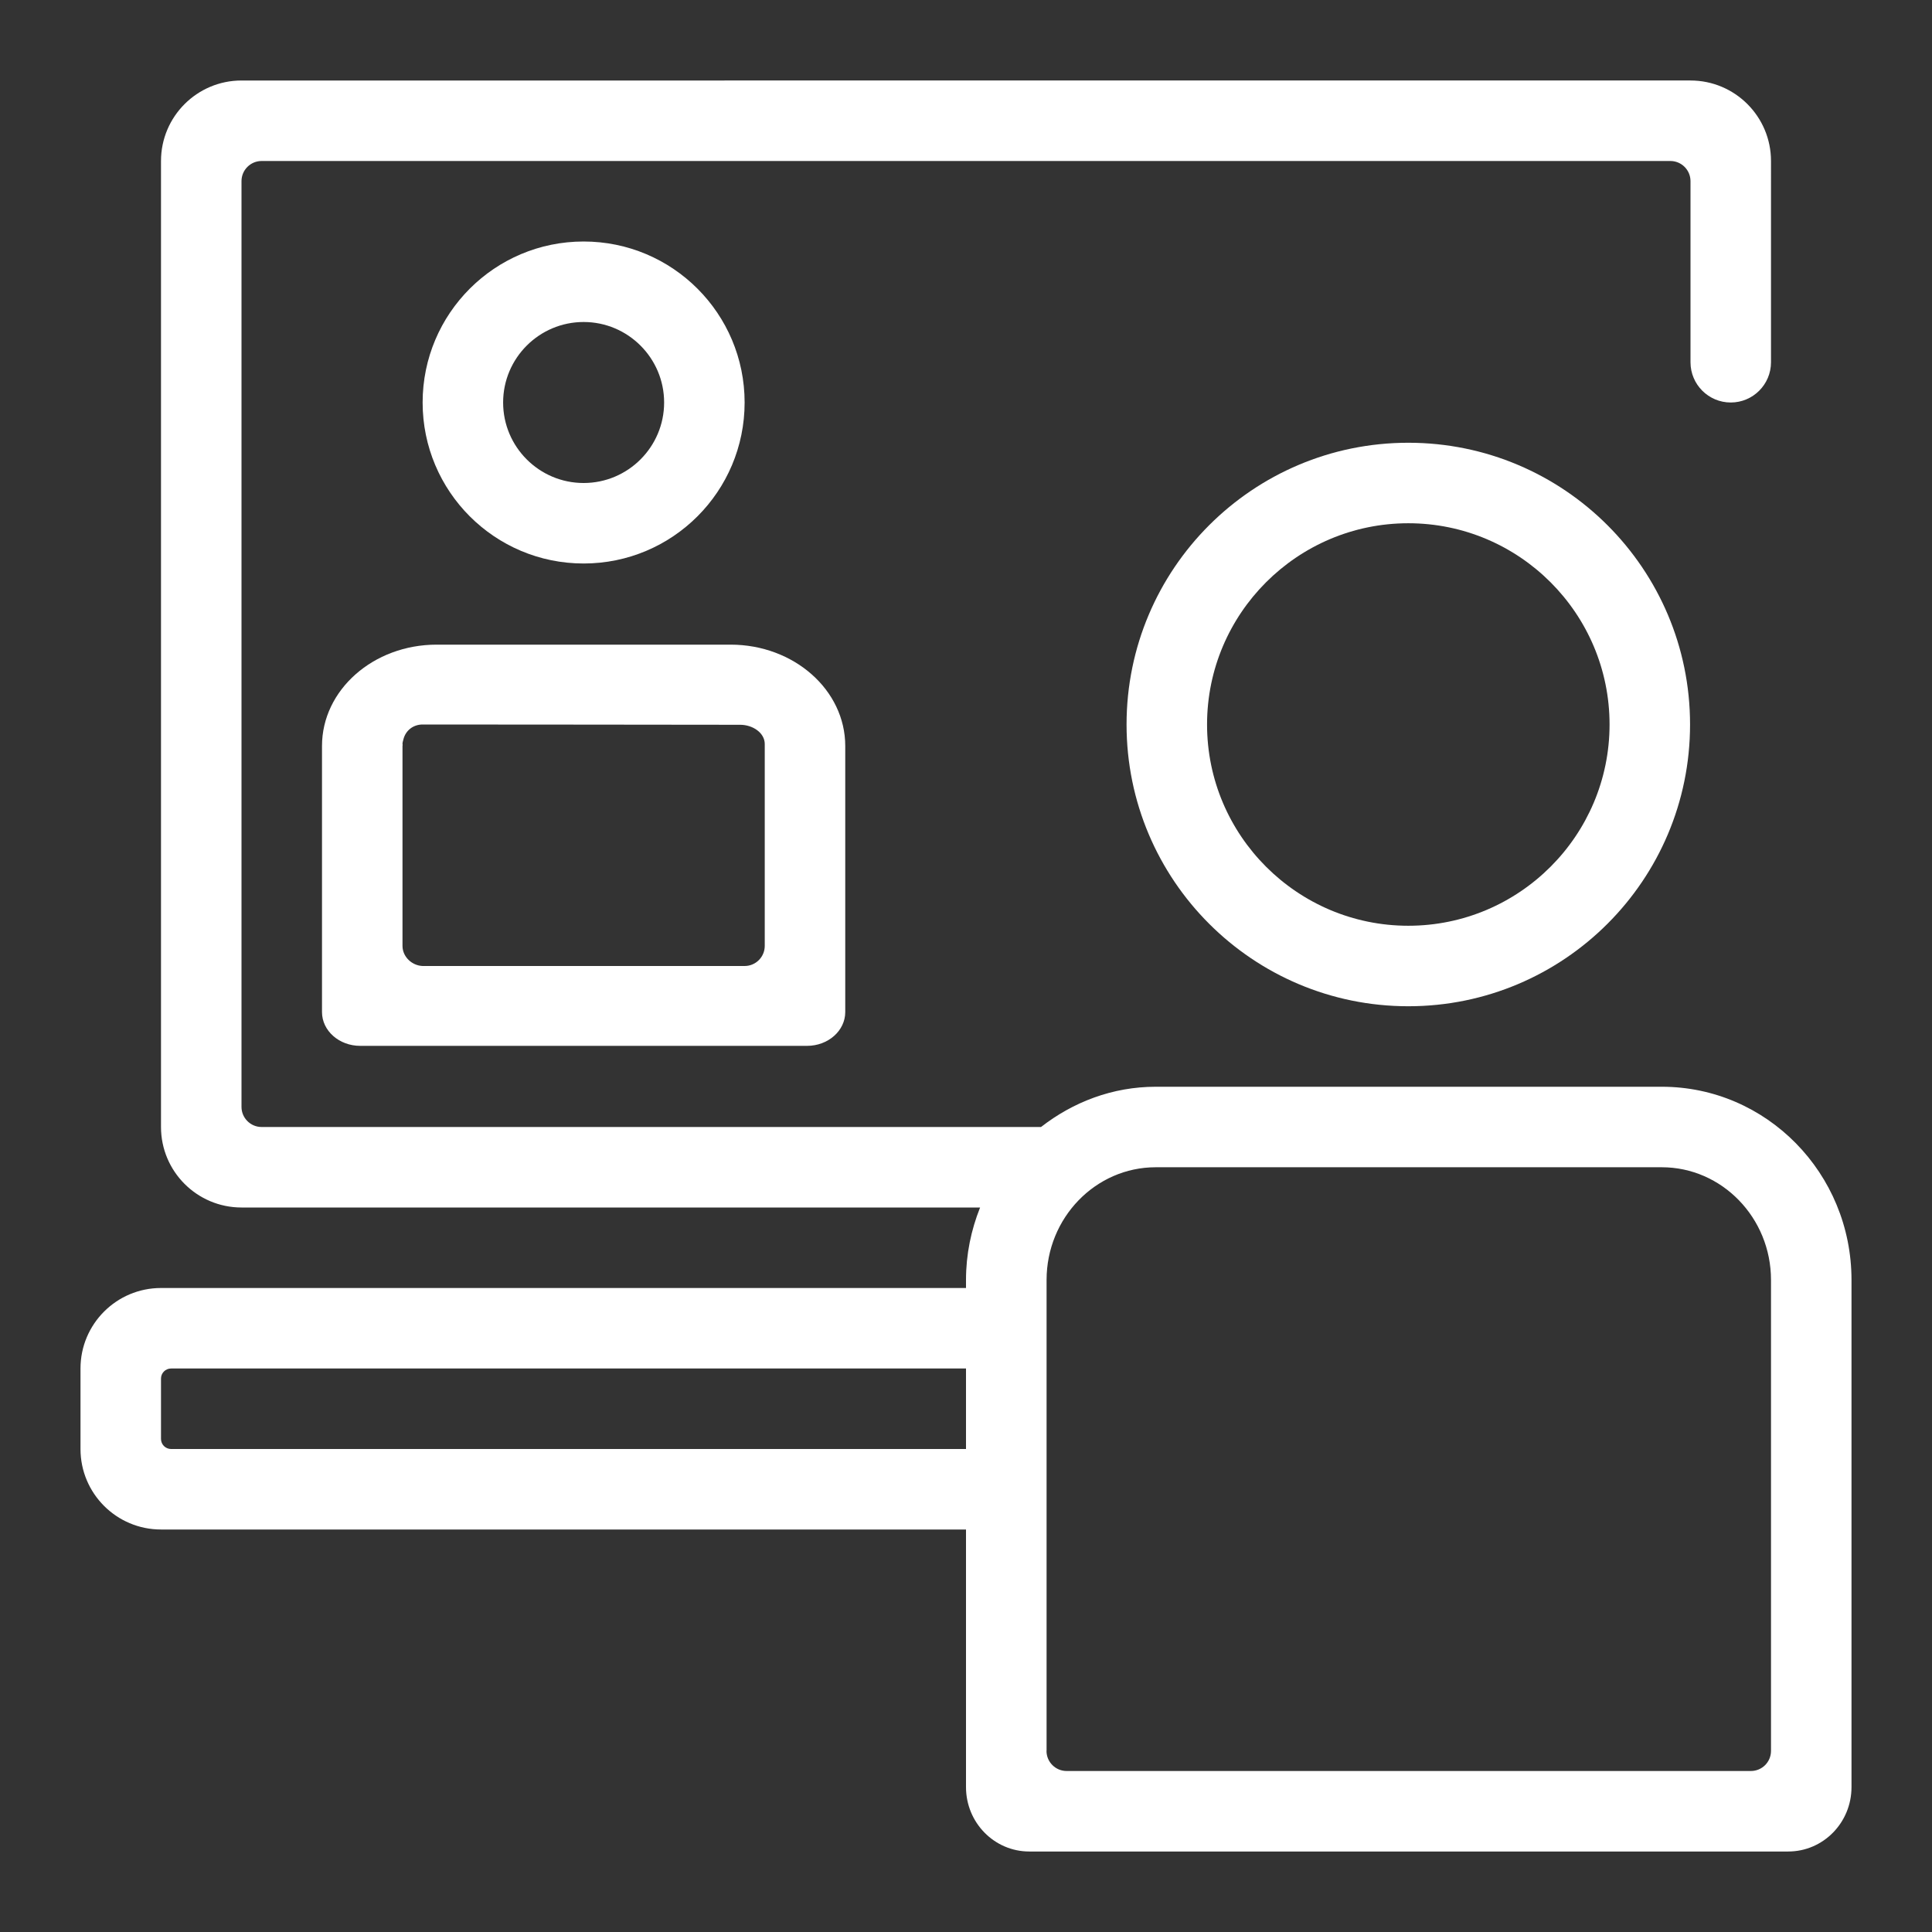
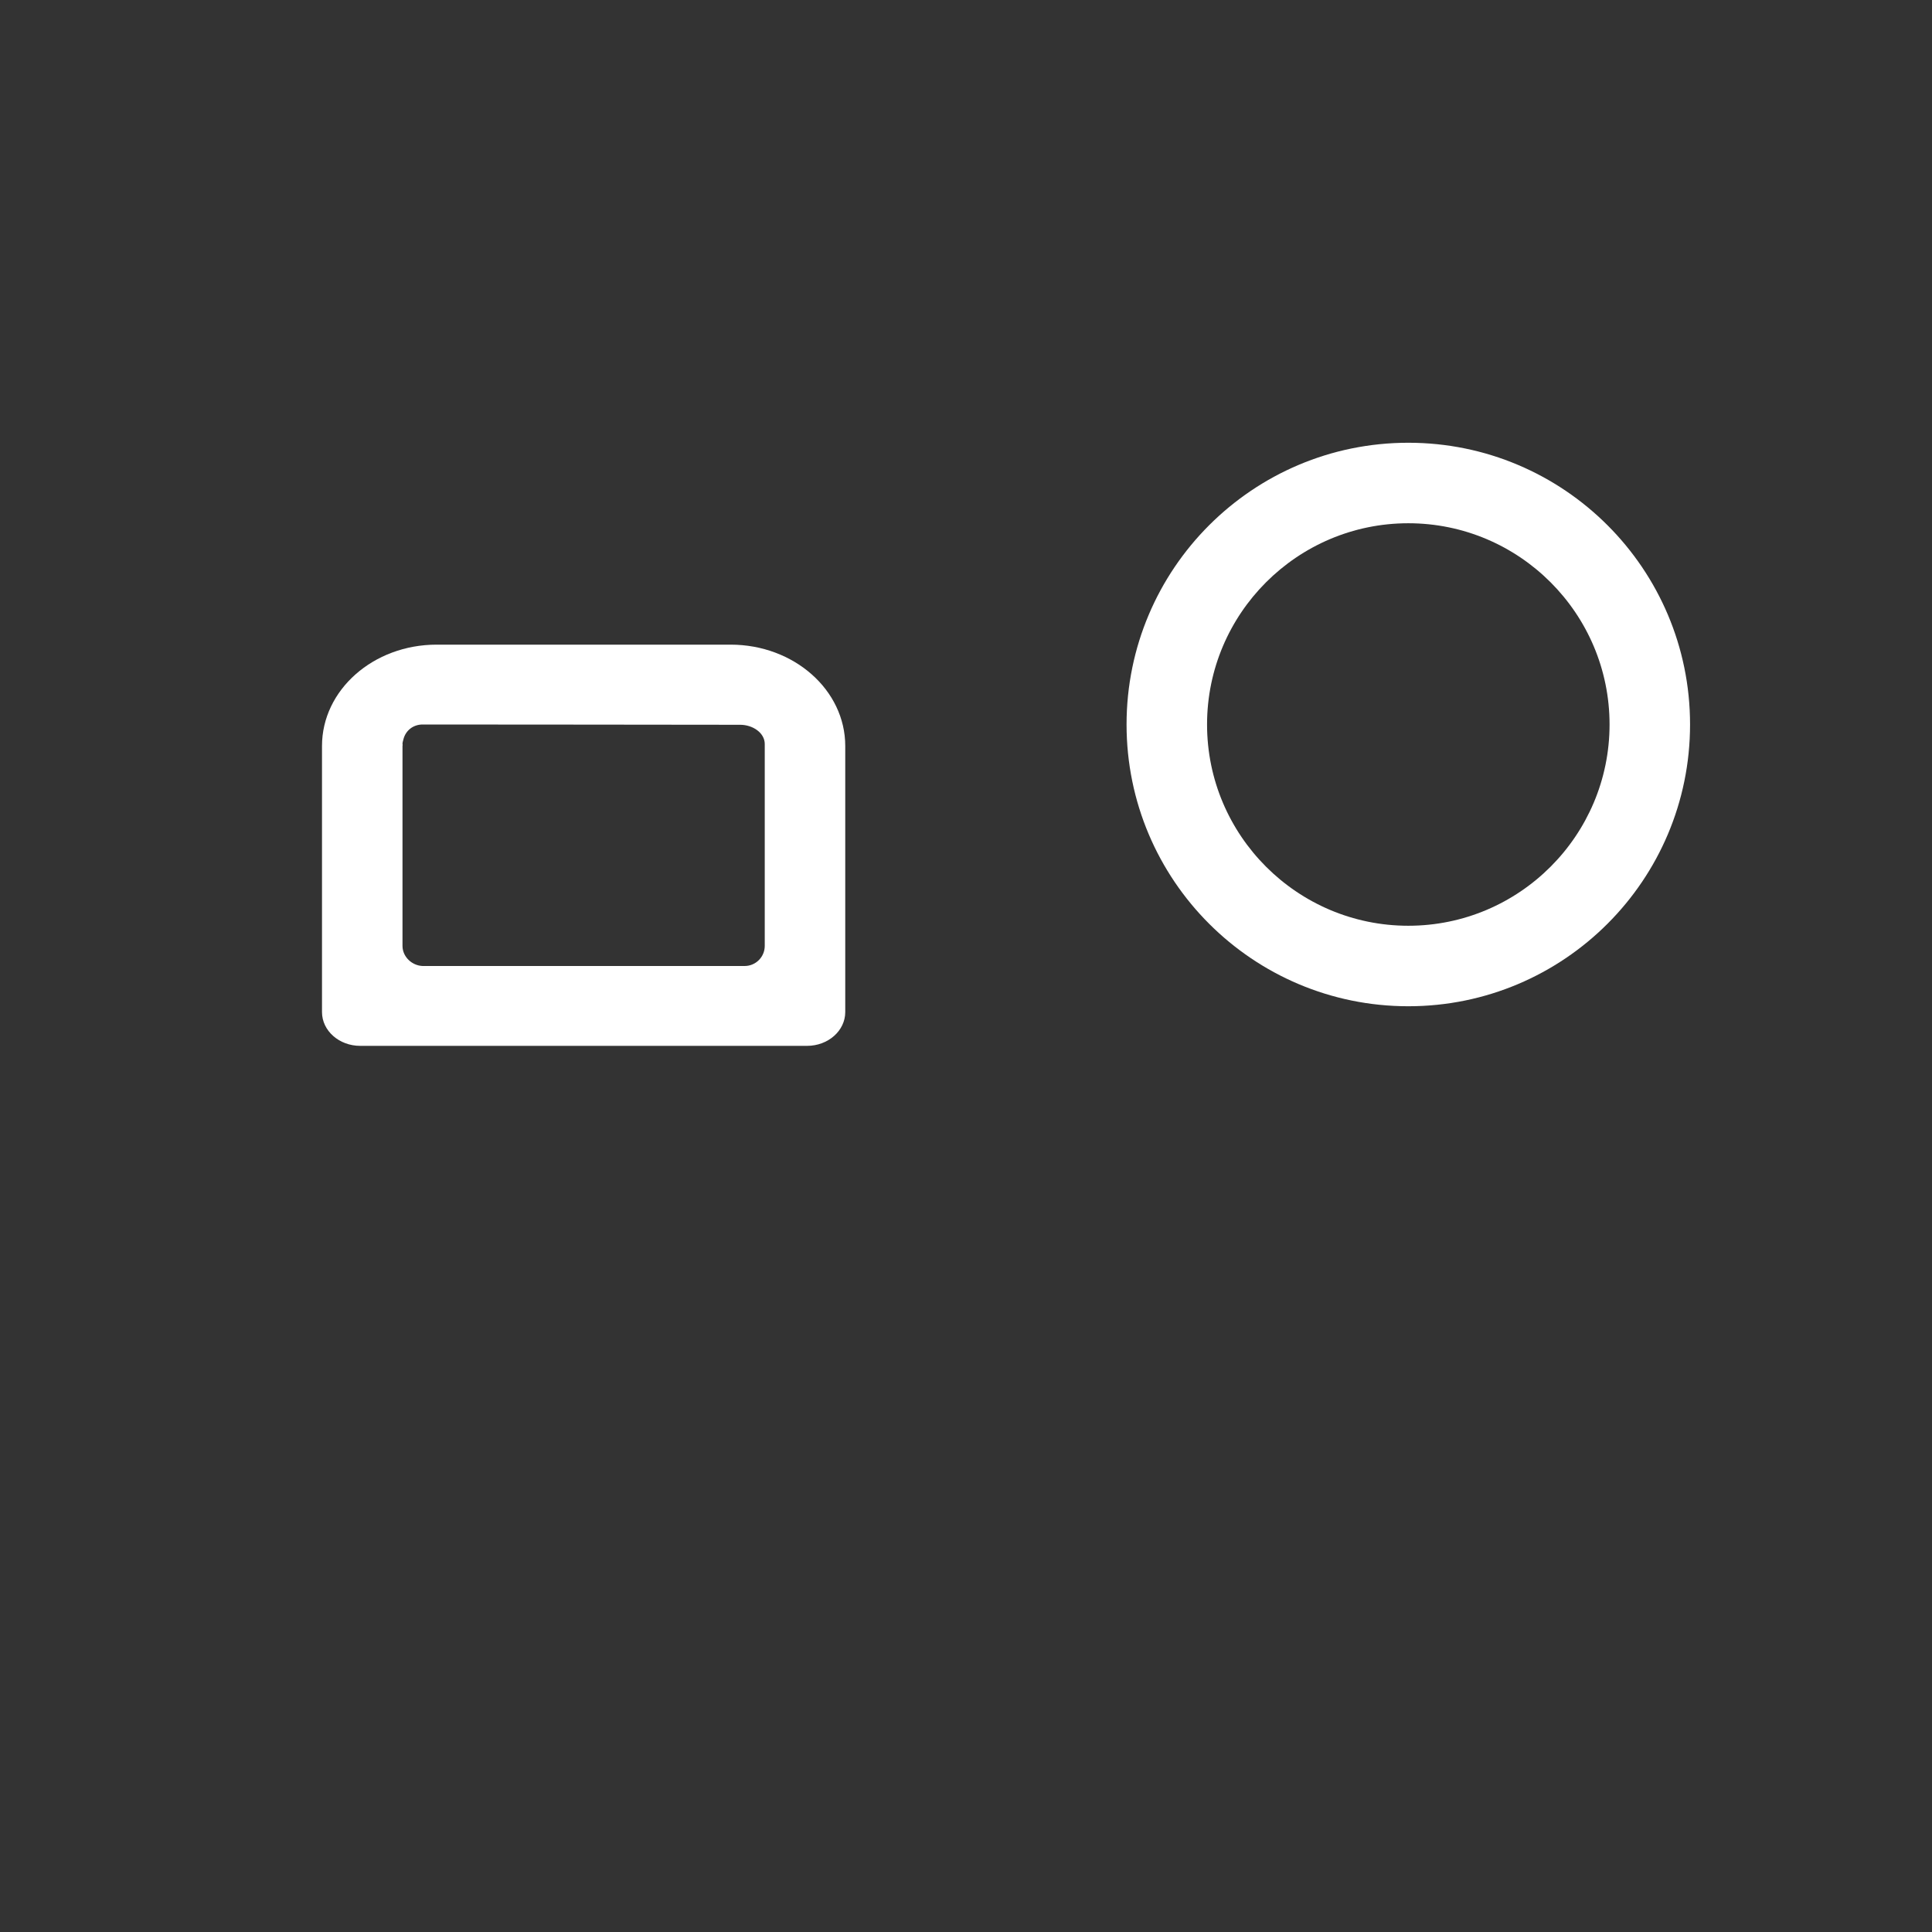
<svg xmlns="http://www.w3.org/2000/svg" version="1.1" id="Ebene_1" x="0px" y="0px" viewBox="0 0 48 48" style="enable-background:new 0 0 48 48;" xml:space="preserve">
  <rect x="0" y="0" width="48" height="48" fill="#333333" stroke="none" />
  <style type="text/css">
	.st0{fill:#FFFFFF;}
</style>
  <g id="Grid">
</g>
  <g id="Icon">
    <g>
-       <path class="st0" d="M14.5,14c2.209,0,4-1.791,4-4s-1.791-4-4-4s-4,1.791-4,4S12.291,14,14.5,14z M14.5,8c1.103,0,2,0.897,2,2    s-0.897,2-2,2s-2-0.897-2-2S13.397,8,14.5,8z" />
      <path class="st0" d="M34.989,11c-3.865,0-7,3.134-7,7s3.135,7,7,7c3.866,0,7-3.134,7-7S38.855,11,34.989,11z M34.989,23    c-2.757,0-5-2.243-5-5s2.243-5,5-5c2.758,0,5,2.243,5,5S37.747,23,34.989,23z" />
    </g>
    <path class="st0" d="M18.152,16.016h-7.304C9.275,16.016,8,17.143,8,18.534v6.61c0,0.464,0.425,0.84,0.949,0.84h11.102   c0.524,0,0.949-0.376,0.949-0.84v-6.61C21,17.143,19.725,16.016,18.152,16.016z M19,23.5c0,0.276-0.224,0.5-0.5,0.5   c-0.042,0-8,0-8,0c-0.267-0.01-0.5-0.23-0.5-0.5v-4.966c0-0.009,0.004-0.02,0.004-0.029c0-0.007-0.004-0.013-0.004-0.021   c0-0.041,0.014-0.077,0.023-0.115c0-0.003,0-0.006,0.002-0.009C10.082,18.146,10.268,18,10.5,18c0.035,0,7.884,0.005,7.889,0.007   c0.314,0,0.611,0.201,0.611,0.478V23.5z" />
-     <path class="st0" d="M41.286,27H28.714c-1.076,0-2.056,0.382-2.85,1H6.5C6.224,28,6,27.776,6,27.5v-23C6,4.224,6.224,4,6.5,4h35   C41.776,4,42,4.224,42,4.5V9c0,0.552,0.448,1,1,1s1-0.448,1-1V4c0-1.104-0.896-2-2-2H6C4.896,2,4,2.896,4,4v24c0,1.104,0.896,2,2,2   h18.35C24.128,30.557,24,31.162,24,31.8V32H4c-1.105,0-2,0.896-2,2v2c0,1.104,0.895,2,2,2h20v6.4c0,0.884,0.704,1.6,1.571,1.6   h18.857C45.297,46,46,45.284,46,44.4V31.8C46,29.149,43.89,27,41.286,27z M24,36H4.25C4.112,36,4,35.888,4,35.75v-1.5   C4,34.112,4.112,34,4.25,34H24V36z M44,43.5c0,0.277-0.223,0.5-0.5,0.5h-17c-0.275,0-0.5-0.223-0.5-0.5   c0-0.004,0.002-0.006,0.002-0.01V31.8c0-1.544,1.217-2.8,2.712-2.8h12.572C42.781,29,44,30.256,44,31.8V43.5z" />
  </g>
</svg>